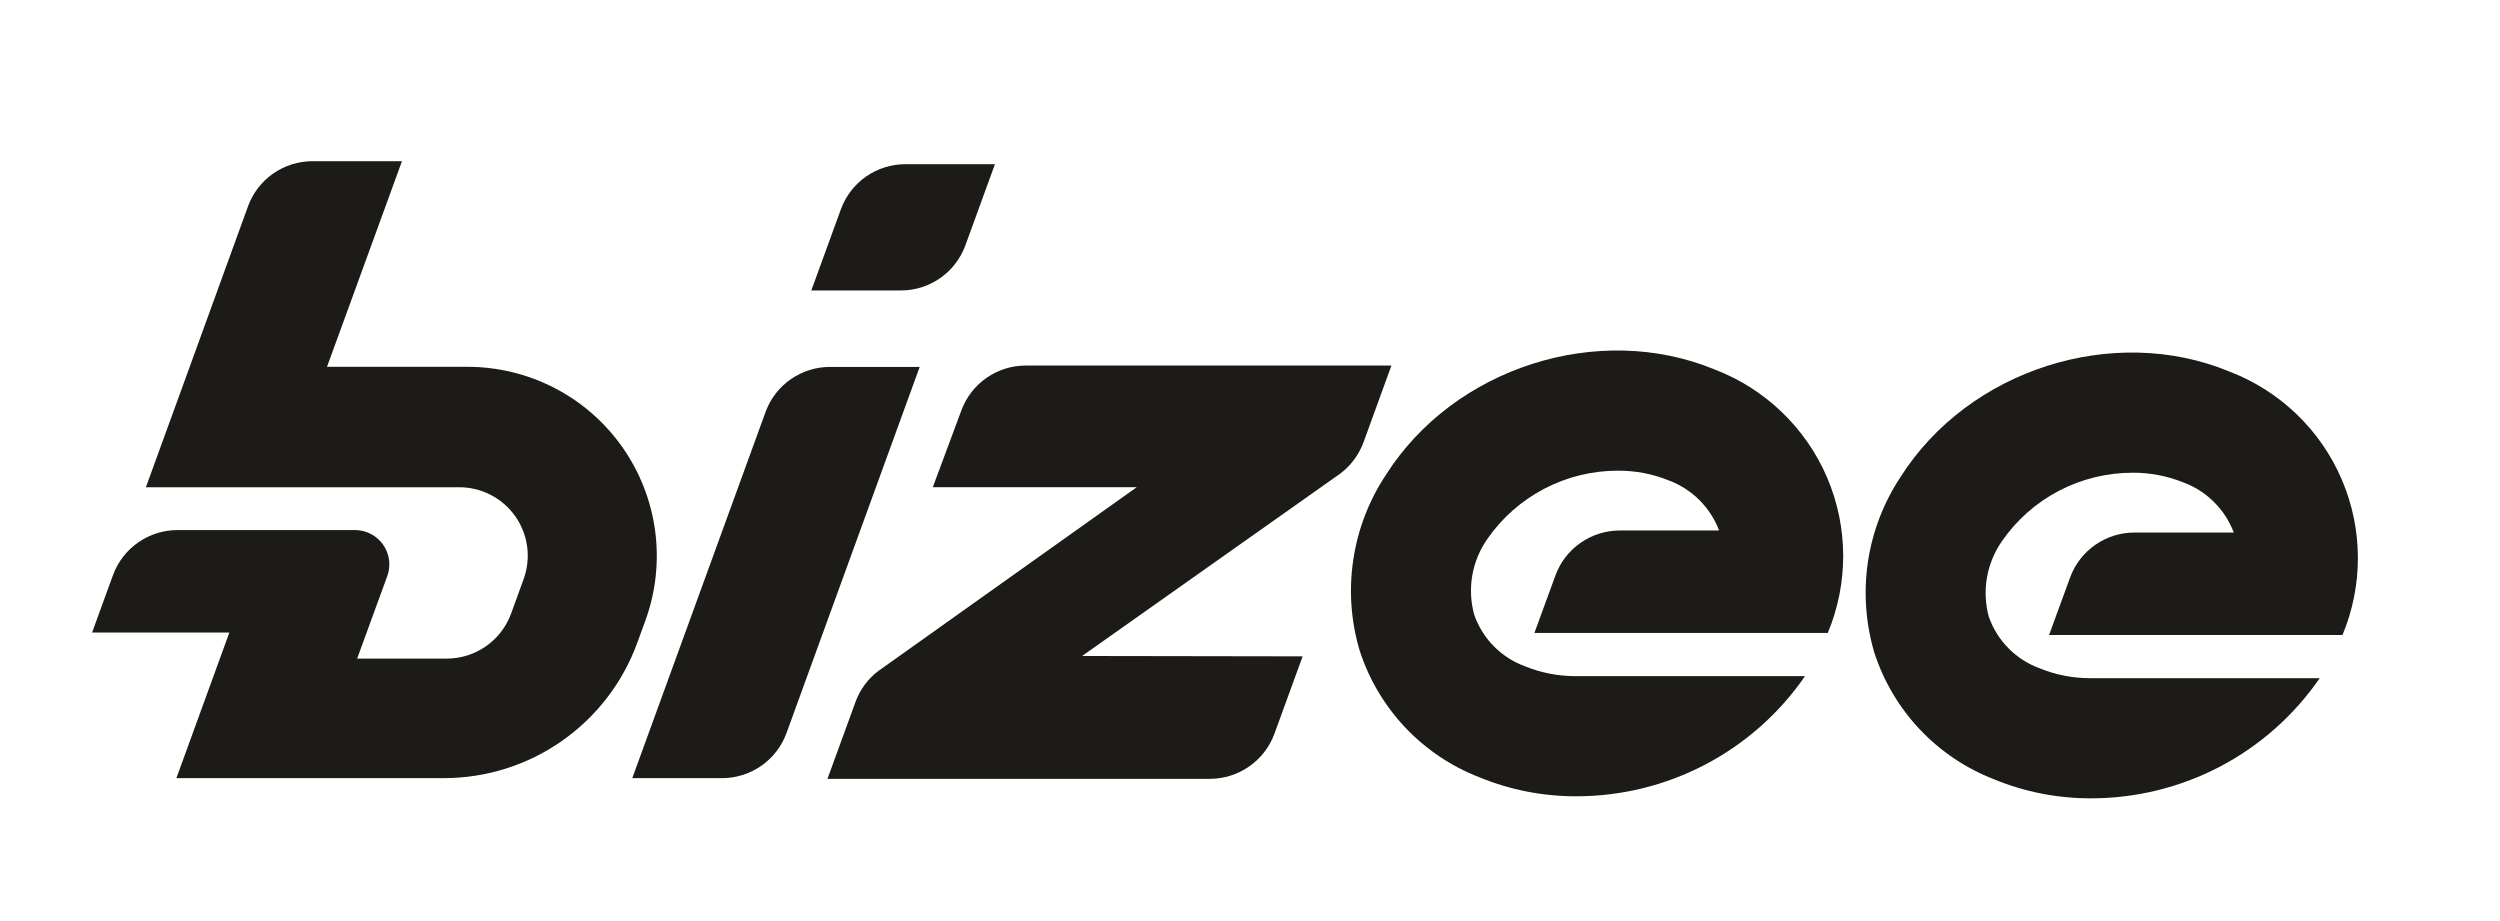
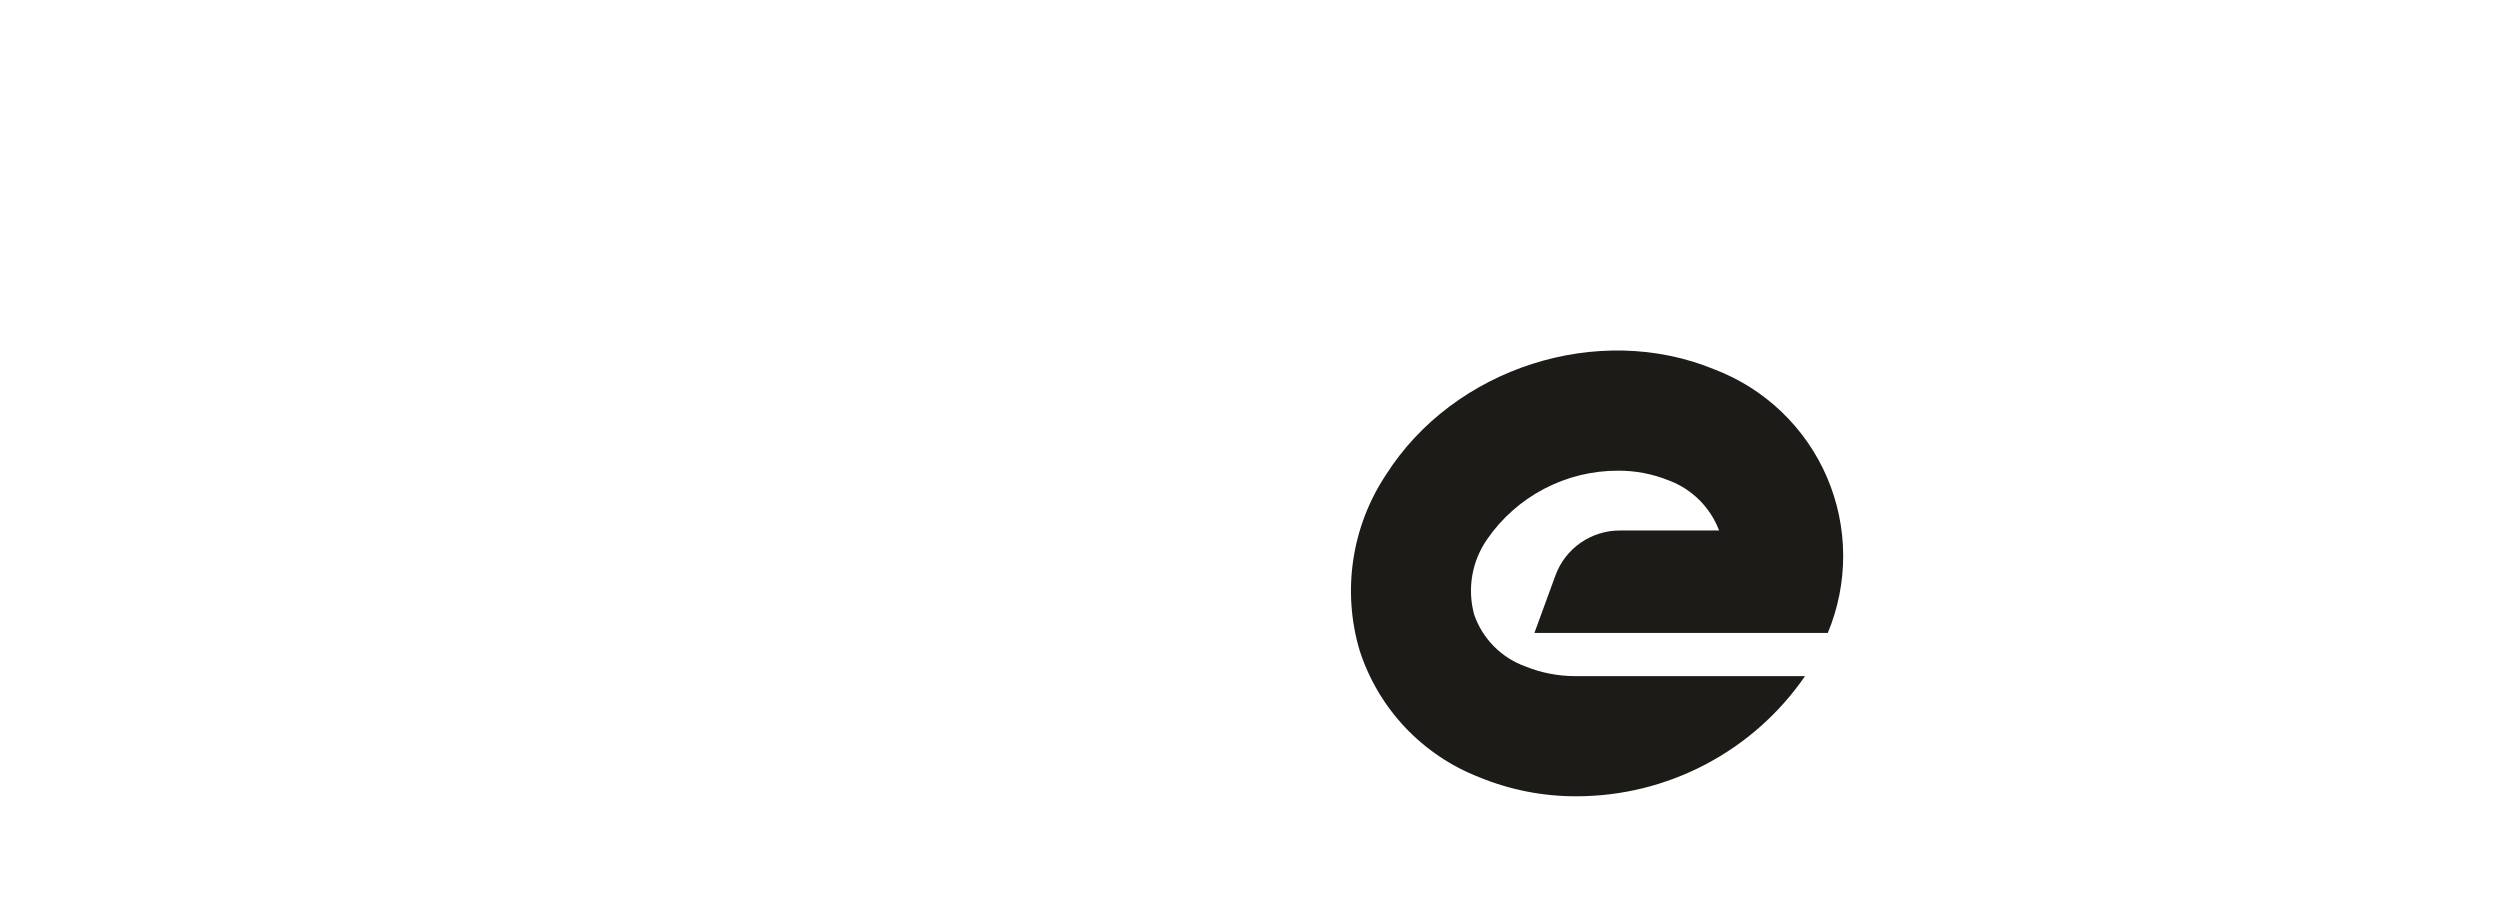
<svg xmlns="http://www.w3.org/2000/svg" width="76" height="28" viewBox="0 0 76 28" fill="none">
  <path d="M55.56 19.242H46.646L47.288 17.486C47.436 17.086 47.703 16.741 48.054 16.498C48.405 16.255 48.822 16.126 49.249 16.127H52.26C52.129 15.778 51.923 15.462 51.659 15.199C51.394 14.936 51.076 14.732 50.726 14.603C50.238 14.406 49.716 14.306 49.189 14.309C48.406 14.307 47.635 14.496 46.941 14.86C46.248 15.223 45.653 15.749 45.209 16.394C44.98 16.723 44.825 17.099 44.757 17.495C44.689 17.891 44.709 18.297 44.815 18.685C44.94 19.046 45.145 19.375 45.413 19.647C45.682 19.919 46.008 20.128 46.368 20.258C46.849 20.453 47.362 20.553 47.881 20.555H54.872C54.097 21.681 53.059 22.602 51.848 23.238C50.637 23.875 49.29 24.207 47.922 24.207C46.909 24.21 45.906 24.014 44.97 23.628C44.117 23.297 43.348 22.781 42.719 22.116C42.091 21.451 41.618 20.655 41.336 19.785C41.068 18.89 41.001 17.946 41.139 17.021C41.276 16.097 41.616 15.213 42.133 14.434C44.203 11.173 48.593 9.773 52.119 11.23C52.881 11.52 53.576 11.96 54.164 12.524C54.752 13.088 55.221 13.764 55.542 14.512C55.863 15.261 56.03 16.066 56.033 16.881C56.036 17.695 55.875 18.502 55.56 19.253V19.242Z" fill="#1C1B18" />
-   <path d="M71.207 19.304H62.292L62.934 17.548C63.082 17.148 63.349 16.804 63.7 16.561C64.05 16.318 64.466 16.188 64.893 16.189H67.907C67.775 15.84 67.57 15.524 67.305 15.261C67.041 14.998 66.723 14.794 66.373 14.665C65.884 14.468 65.362 14.368 64.836 14.371C64.053 14.37 63.281 14.559 62.588 14.922C61.895 15.285 61.3 15.812 60.856 16.456C60.627 16.786 60.472 17.162 60.404 17.557C60.335 17.953 60.354 18.359 60.459 18.747C60.585 19.108 60.79 19.437 61.059 19.709C61.328 19.981 61.655 20.19 62.015 20.32C62.495 20.515 63.007 20.615 63.525 20.617H70.519C69.743 21.743 68.706 22.664 67.495 23.301C66.284 23.937 64.936 24.269 63.568 24.269C62.556 24.273 61.553 24.076 60.617 23.69C59.763 23.359 58.995 22.843 58.366 22.178C57.737 21.513 57.265 20.717 56.982 19.848C56.715 18.952 56.648 18.008 56.785 17.083C56.923 16.159 57.262 15.275 57.779 14.496C59.849 11.235 64.24 9.835 67.766 11.292C68.527 11.582 69.223 12.022 69.811 12.586C70.399 13.15 70.868 13.826 71.189 14.575C71.51 15.323 71.677 16.128 71.68 16.943C71.683 17.757 71.522 18.564 71.207 19.315V19.304Z" fill="#1C1B18" />
-   <path d="M19.617 18.872L19.372 19.543C18.933 20.748 18.133 21.79 17.081 22.525C16.03 23.261 14.777 23.655 13.493 23.655H5.362L6.973 19.228H2.8L3.439 17.472C3.588 17.073 3.856 16.729 4.207 16.486C4.557 16.243 4.974 16.113 5.401 16.114H10.792C10.96 16.114 11.125 16.154 11.273 16.231C11.422 16.309 11.55 16.42 11.646 16.557C11.742 16.694 11.804 16.852 11.827 17.018C11.849 17.184 11.831 17.353 11.774 17.511L10.857 20.022H13.578C14.006 20.022 14.424 19.89 14.775 19.645C15.126 19.399 15.393 19.052 15.539 18.649L15.917 17.608C16.032 17.293 16.07 16.955 16.026 16.623C15.983 16.291 15.859 15.973 15.667 15.699C15.474 15.424 15.218 15.2 14.92 15.046C14.622 14.891 14.292 14.811 13.956 14.812H4.435L5.762 11.165L7.539 6.273C7.685 5.87 7.952 5.523 8.303 5.277C8.654 5.032 9.072 4.9 9.5 4.9L12.22 4.9L9.941 11.151H14.212C15.137 11.151 16.049 11.374 16.87 11.801C17.692 12.228 18.397 12.847 18.928 13.605C19.458 14.363 19.798 15.237 19.918 16.154C20.038 17.071 19.935 18.003 19.617 18.872Z" fill="#1C1B18" />
-   <path d="M39.6 19.953L38.738 22.318C38.589 22.717 38.321 23.061 37.97 23.304C37.62 23.547 37.203 23.677 36.777 23.677H25.155L26.007 21.339C26.143 20.963 26.386 20.635 26.706 20.394L34.557 14.811H28.357L29.228 12.471C29.376 12.072 29.642 11.728 29.992 11.485C30.342 11.242 30.758 11.112 31.184 11.113L42.299 11.113L41.45 13.447C41.311 13.824 41.067 14.154 40.745 14.396L32.895 19.942L39.6 19.953Z" fill="#1C1B18" />
-   <path d="M19.221 23.656L23.277 12.513C23.425 12.113 23.693 11.768 24.044 11.525C24.395 11.283 24.811 11.153 25.238 11.154H27.959L23.905 22.297C23.757 22.697 23.489 23.041 23.138 23.284C22.788 23.527 22.371 23.657 21.944 23.656H19.221Z" fill="#1C1B18" />
-   <path d="M27.384 8.83H24.664L25.567 6.351C25.715 5.952 25.982 5.607 26.332 5.364C26.683 5.121 27.099 4.991 27.526 4.992H30.246L29.343 7.471C29.195 7.87 28.927 8.215 28.577 8.458C28.227 8.701 27.81 8.831 27.384 8.83Z" fill="#1C1B18" />
</svg>